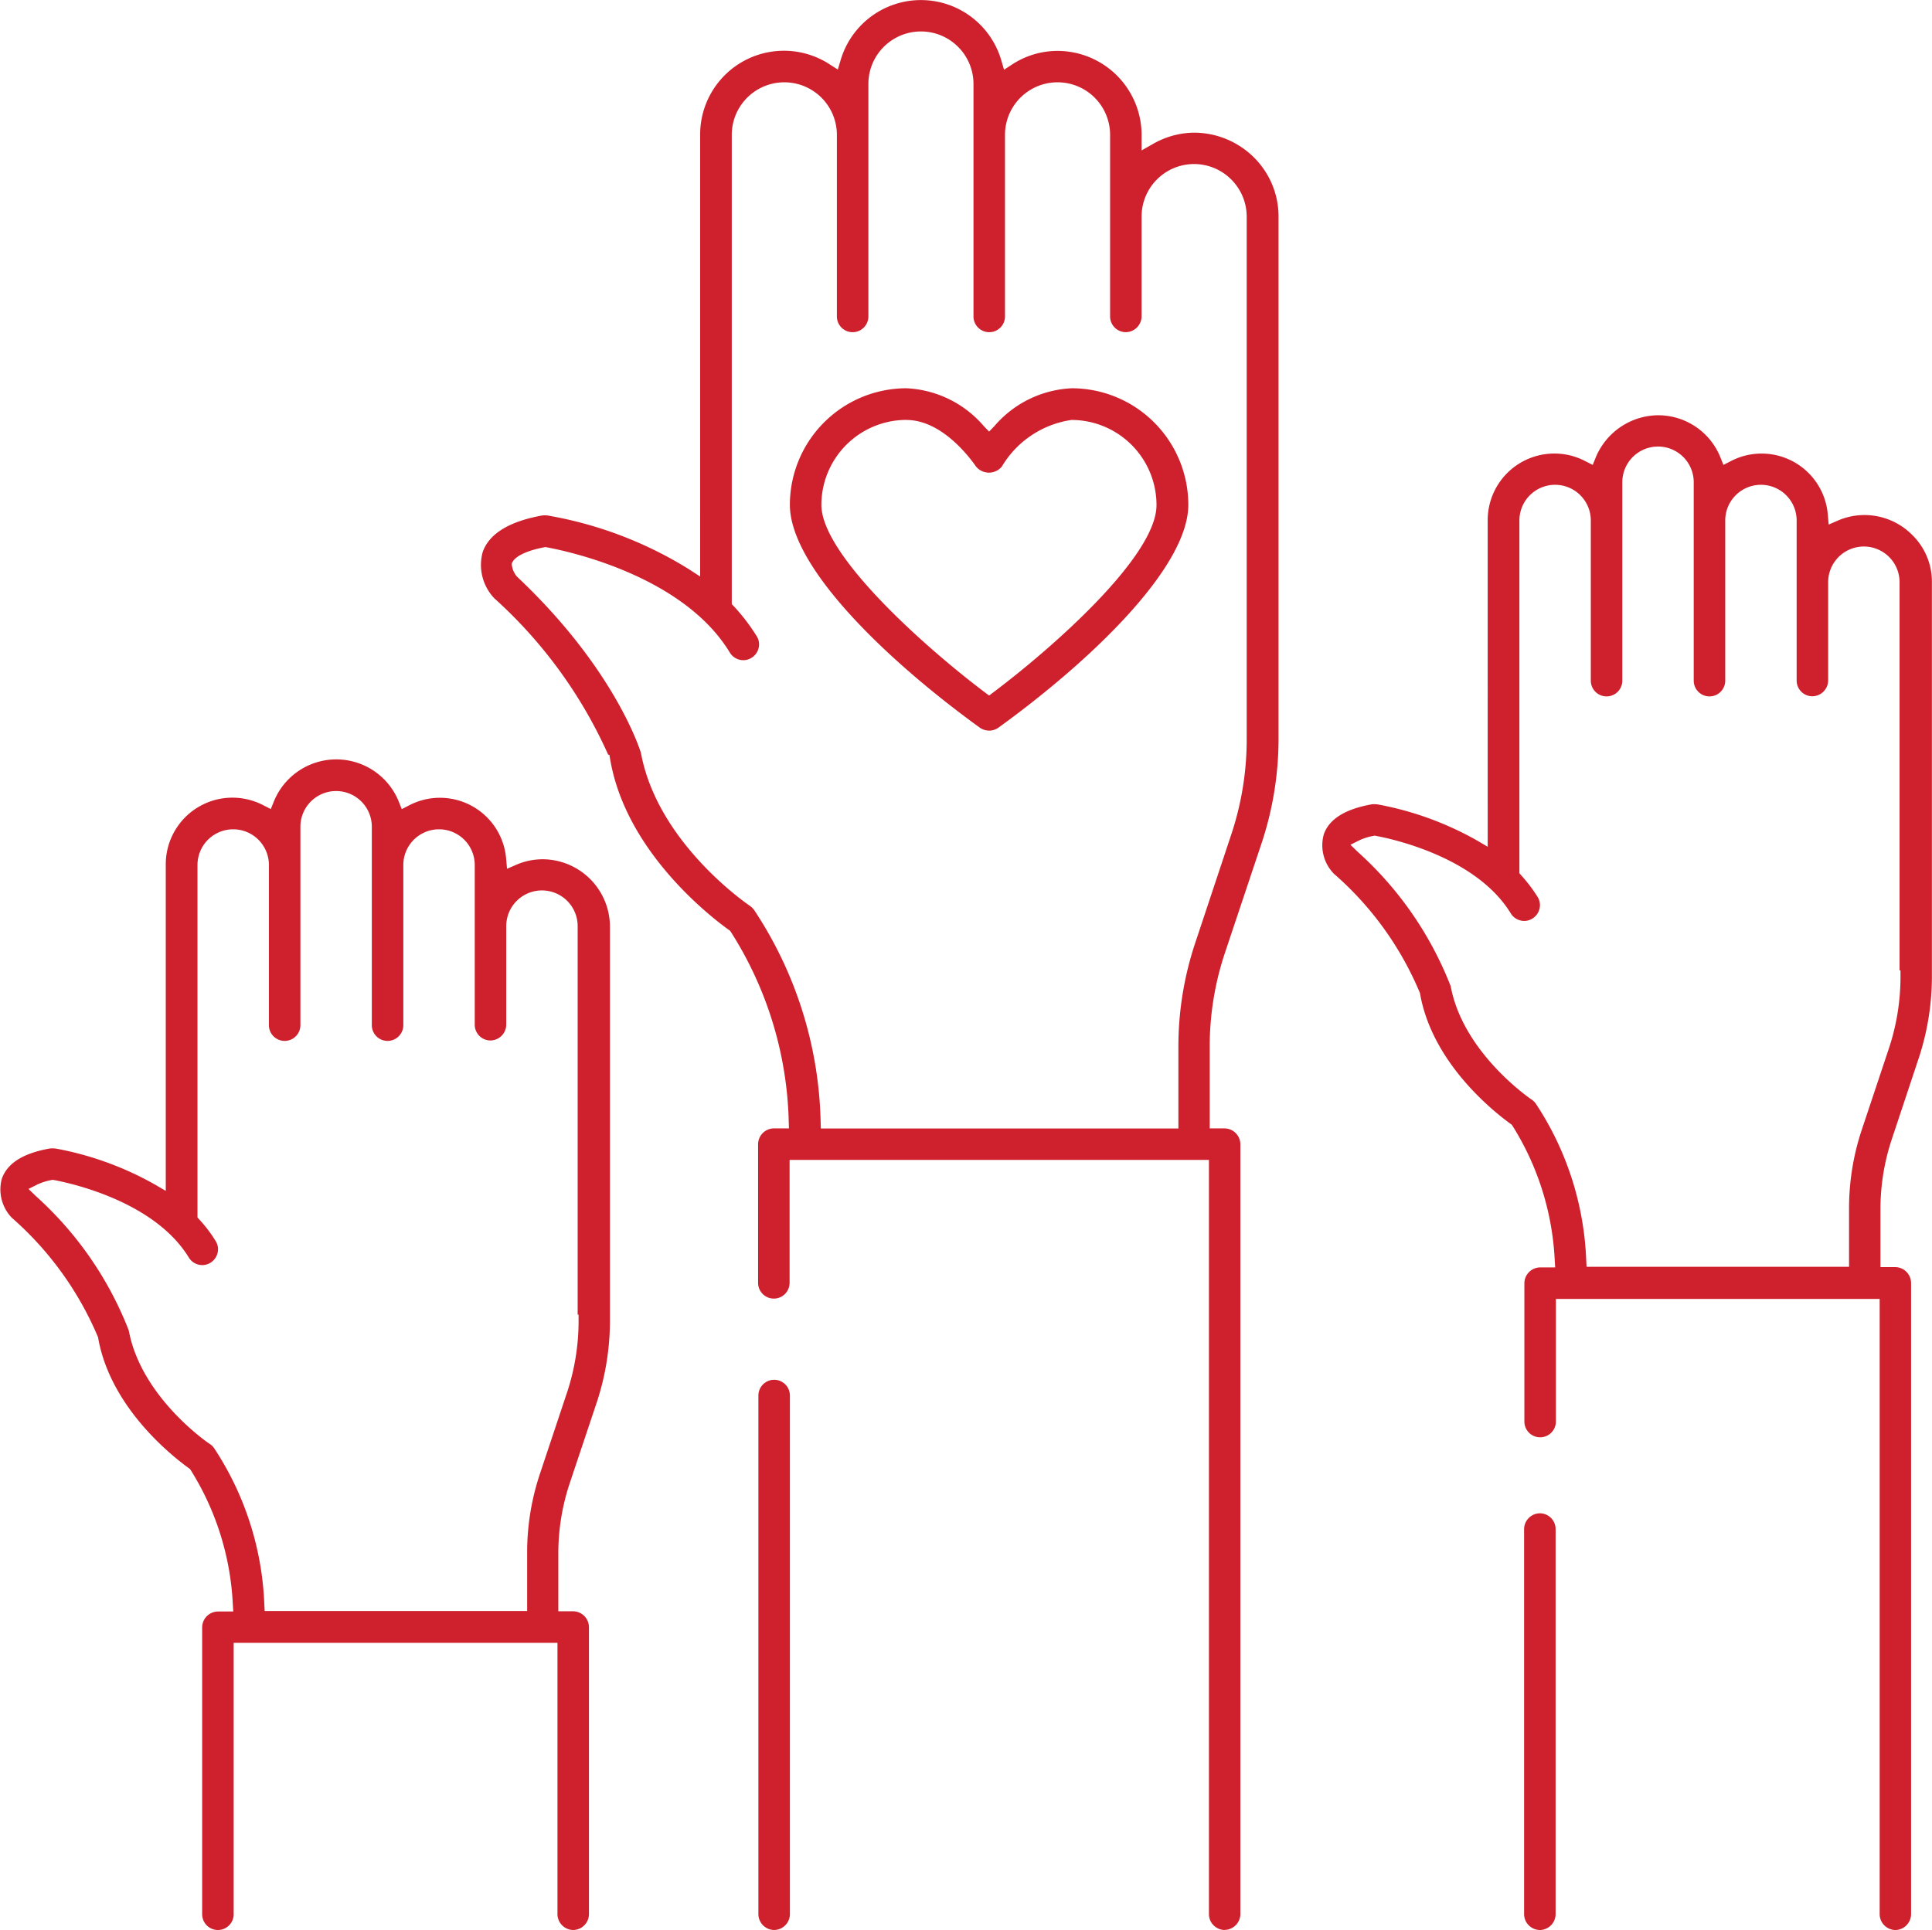
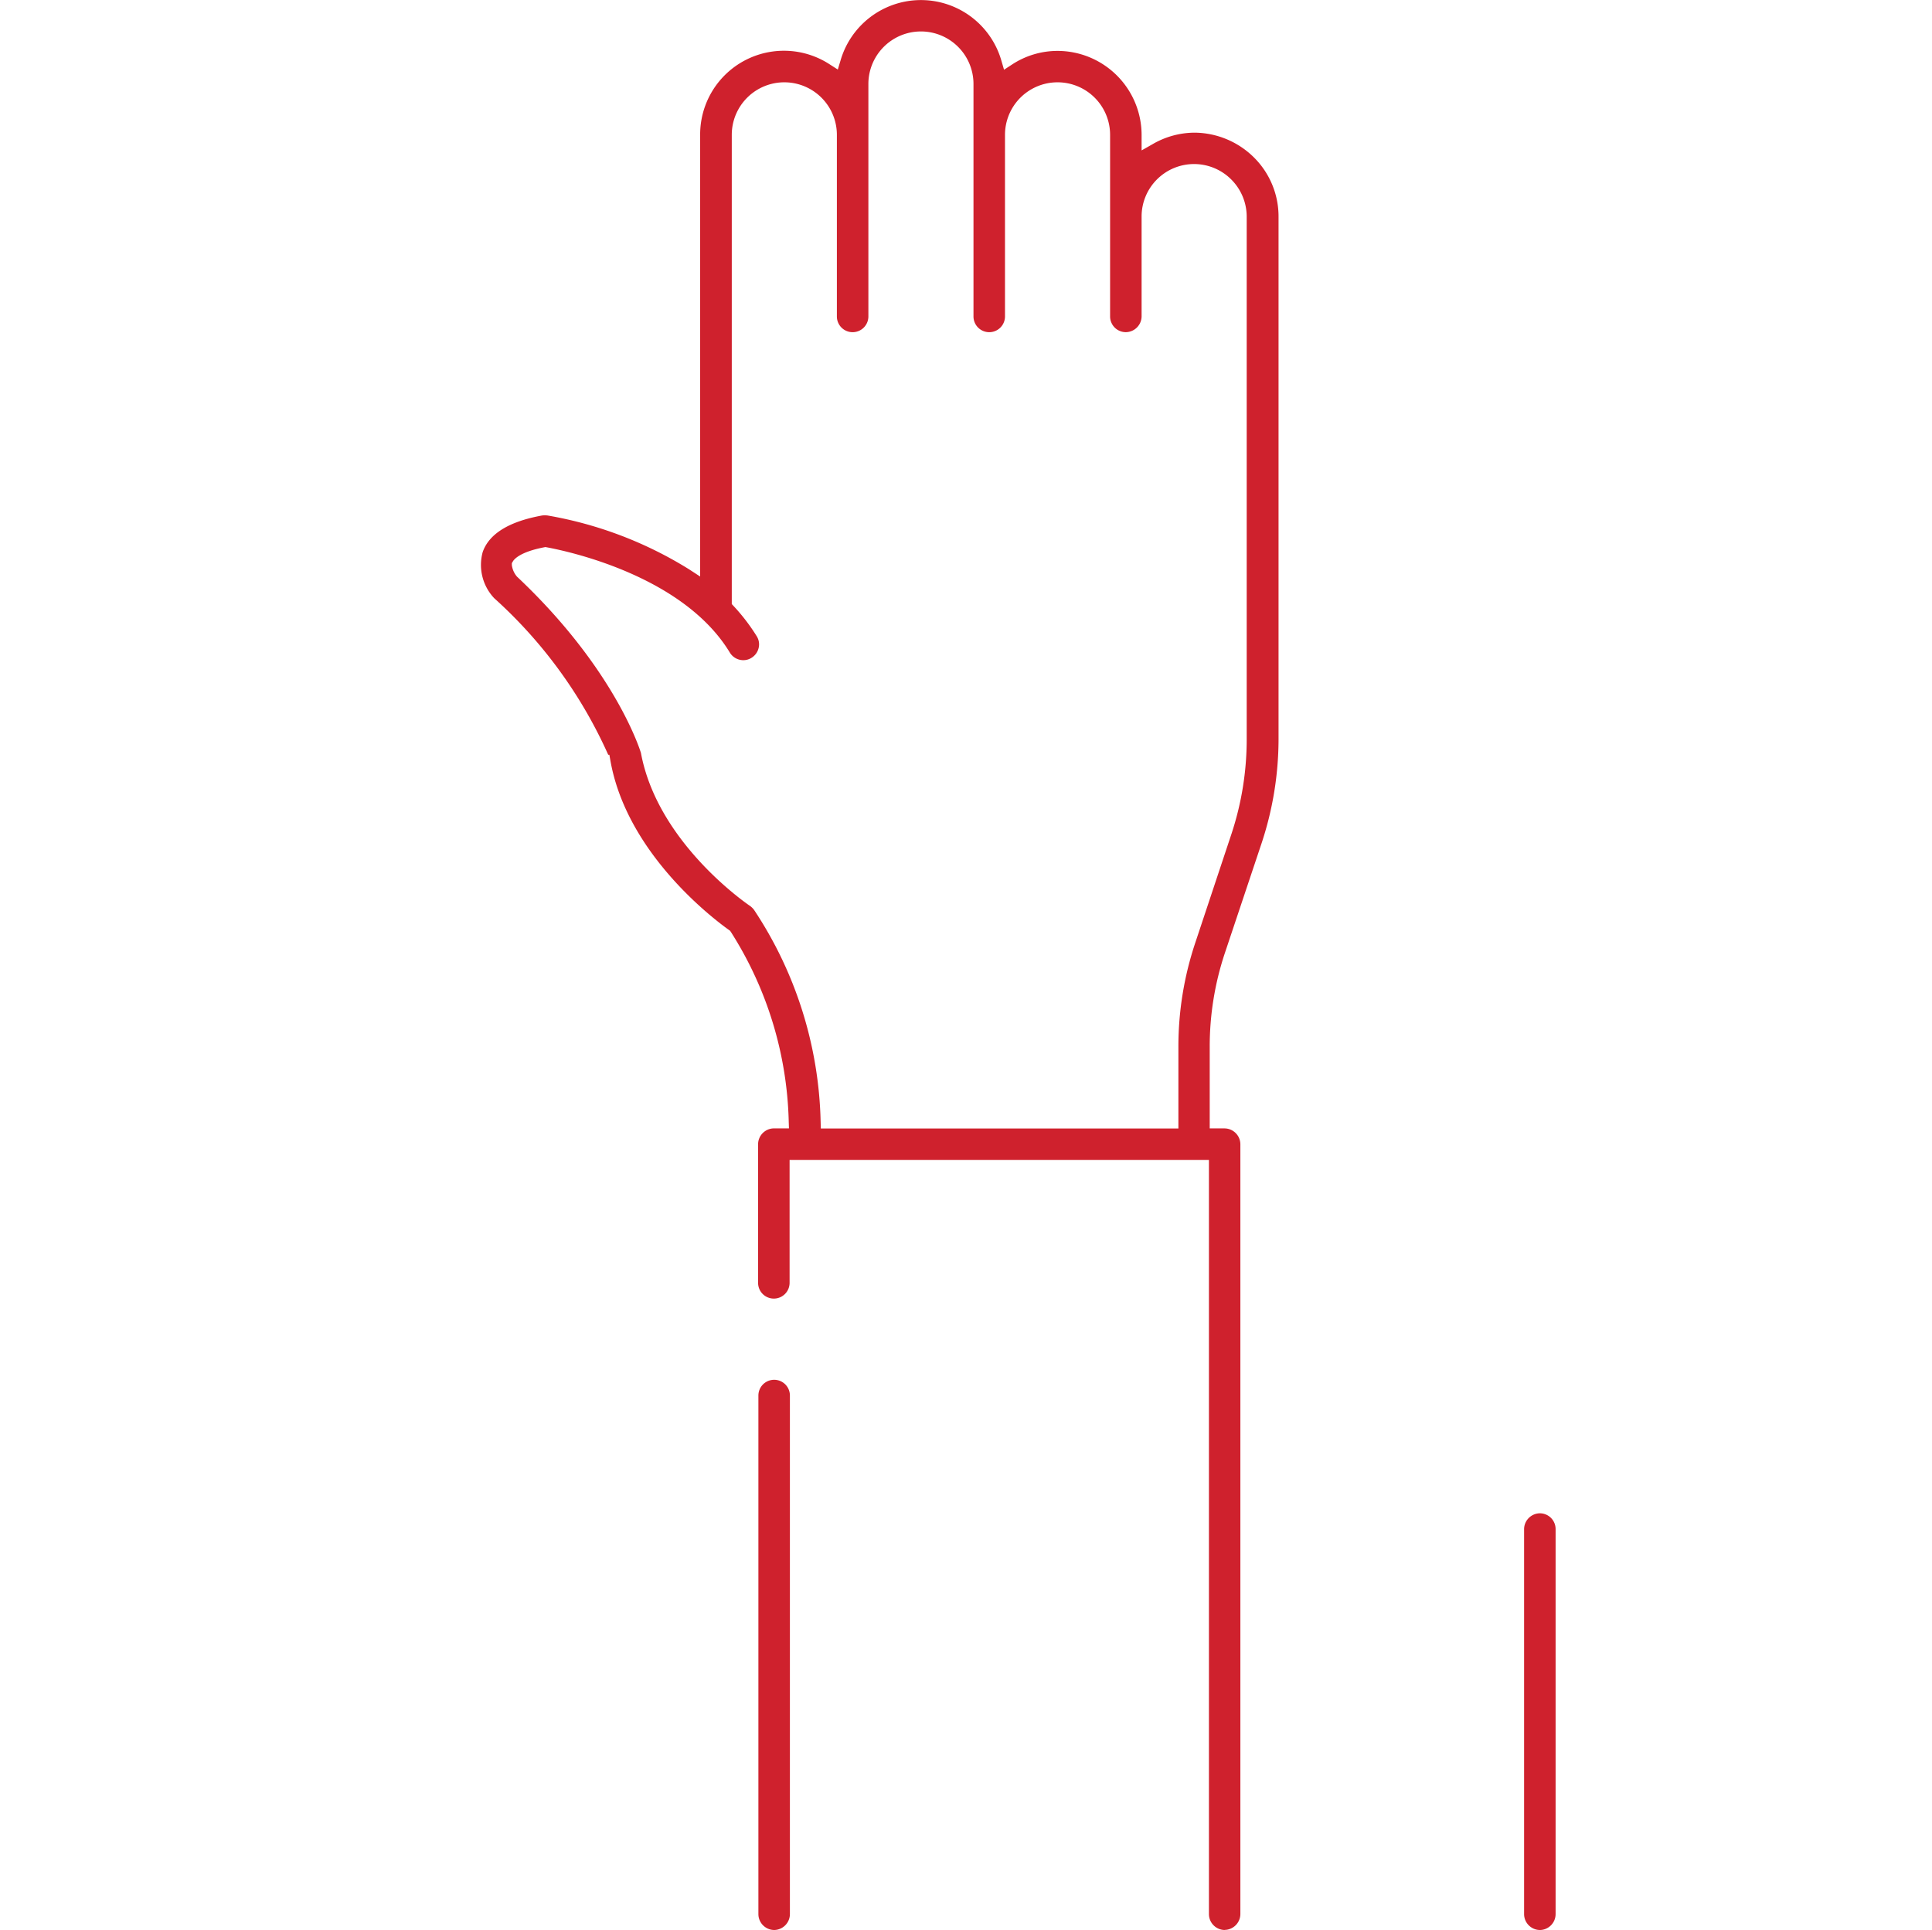
<svg xmlns="http://www.w3.org/2000/svg" width="81.433" height="81.369" viewBox="0 0 81.433 81.369">
  <defs>
    <clipPath id="clip-path">
      <rect id="Rectangle_112" data-name="Rectangle 112" width="81.433" height="81.369" fill="#cf212d" />
    </clipPath>
  </defs>
  <g id="Group_350" data-name="Group 350" transform="translate(0.001)">
    <g id="Group_292" data-name="Group 292" transform="translate(-0.001)" clip-path="url(#clip-path)">
-       <path id="Path_134" data-name="Path 134" d="M227.229,122.021a.685.685,0,0,1-.4-.127c-3.865-2.8-8-6.74-8-9.394a4.917,4.917,0,0,1,4.911-4.911,4.564,4.564,0,0,1,3.267,1.6l.219.226.219-.226a4.564,4.564,0,0,1,3.267-1.6,4.917,4.917,0,0,1,4.911,4.911c0,2.656-4.136,6.6-8.007,9.4a.682.682,0,0,1-.39.123m-3.486-13.1a3.587,3.587,0,0,0-3.583,3.583c0,2.146,4.5,6.105,6.886,7.9l.183.138.183-.138c2.56-1.929,6.888-5.763,6.873-7.9a3.587,3.587,0,0,0-3.583-3.581,4.1,4.1,0,0,0-2.935,1.964.705.705,0,0,1-1.089,0c-.32-.46-1.479-1.963-2.934-1.963" transform="translate(-185.536 -91.22)" fill="#cf212d" />
      <path id="Path_135" data-name="Path 135" d="M164.446,81.368a.673.673,0,0,1-.664-.664V48.9H146.107v5.184a.664.664,0,1,1-1.328,0V48.236a.673.673,0,0,1,.664-.664h.637l-.01-.314a15.552,15.552,0,0,0-2.441-7.973l-.03-.044-.044-.031c-.714-.51-4.311-3.253-5-7.139l-.045-.251h-.048a19.69,19.69,0,0,0-4.805-6.6,2.044,2.044,0,0,1-.486-1.944c.269-.773,1.113-1.292,2.509-1.544a.935.935,0,0,1,.109-.006.913.913,0,0,1,.117.007A16.612,16.612,0,0,1,141.867,24l.47.306V5.686A3.531,3.531,0,0,1,147.8,2.715l.339.217.116-.385a3.528,3.528,0,0,1,6.776,0l.115.393.343-.224a3.491,3.491,0,0,1,1.912-.57,3.547,3.547,0,0,1,3.543,3.543v.652l.455-.258a3.541,3.541,0,0,1,1.761-.49h.039a3.594,3.594,0,0,1,2.483,1.047,3.508,3.508,0,0,1,1.034,2.5V31.2A13.987,13.987,0,0,1,166,35.555l-1.549,4.633a12.446,12.446,0,0,0-.636,3.944v3.441h.628a.673.673,0,0,1,.664.664V80.7a.673.673,0,0,1-.665.664M139.841,31.742c.709,3.84,4.569,6.432,4.608,6.458a.813.813,0,0,1,.166.169,16.811,16.811,0,0,1,2.8,8.907l.008.3h15.072V44.131a13.789,13.789,0,0,1,.707-4.371l1.536-4.622a12.69,12.69,0,0,0,.636-3.943V9.132a2.218,2.218,0,0,0-.644-1.558,2.212,2.212,0,0,0-3.786,1.541v4.225a.673.673,0,0,1-.664.664.661.661,0,0,1-.609-.4.637.637,0,0,1-.055-.259V5.685a2.215,2.215,0,0,0-4.43,0v7.656a.664.664,0,0,1-1.328,0v-9.8a2.215,2.215,0,0,0-4.43,0v9.8a.664.664,0,0,1-1.328,0V5.685a2.215,2.215,0,1,0-4.43,0V25.467l.082.088a8.224,8.224,0,0,1,.971,1.27.64.64,0,0,1,.079.494.664.664,0,0,1-.3.414.638.638,0,0,1-.342.1.665.665,0,0,1-.57-.318c-1.952-3.227-6.773-4.266-7.719-4.441l-.057-.01-.057.011c-1.006.194-1.26.5-1.314.595l-.043.072v.084a.934.934,0,0,0,.218.486c4.077,3.839,5.161,7.226,5.224,7.433" transform="translate(-112.826)" fill="#cf212d" />
      <path id="Path_136" data-name="Path 136" d="M210.756,405.517a.673.673,0,0,1-.664-.664V382.984a.664.664,0,1,1,1.328,0v21.869a.673.673,0,0,1-.664.664" transform="translate(-178.126 -324.149)" fill="#cf212d" />
-       <path id="Path_137" data-name="Path 137" d="M390.374,178.916a.673.673,0,0,1-.664-.664V152.308H376.063v5.171a.664.664,0,0,1-1.328,0v-5.835a.673.673,0,0,1,.664-.664h.634l-.02-.323a11.7,11.7,0,0,0-1.782-5.651l-.03-.044-.044-.031c-.765-.553-3.3-2.582-3.816-5.474l0-.021-.007-.021a13.611,13.611,0,0,0-3.633-5.036,1.719,1.719,0,0,1-.422-1.65c.219-.646.9-1.073,2.025-1.273a.979.979,0,0,1,.1-.005.911.911,0,0,1,.11.007l.025,0a13.423,13.423,0,0,1,4.192,1.519l.458.269V119.5a2.81,2.81,0,0,1,4.126-2.505l.3.153.125-.309a2.873,2.873,0,0,1,2.636-1.785A2.825,2.825,0,0,1,383,116.836l.124.311.3-.153a2.8,2.8,0,0,1,4.1,2.248l.037.42.387-.168a2.8,2.8,0,0,1,1.118-.233,2.832,2.832,0,0,1,2.016.838,2.757,2.757,0,0,1,.83,1.994v16.681a11.031,11.031,0,0,1-.541,3.342l-1.161,3.495a9.362,9.362,0,0,0-.467,2.923v2.434h.627a.673.673,0,0,1,.664.664v26.62a.673.673,0,0,1-.664.664M375.041,143.9a.824.824,0,0,1,.175.175,12.842,12.842,0,0,1,2.125,6.59l.015.289H388.42V148.52a10.457,10.457,0,0,1,.539-3.35l1.162-3.487a9.607,9.607,0,0,0,.467-2.923v-.3h-.039V122.093a1.5,1.5,0,0,0-3.01,0v4.145a.673.673,0,0,1-.664.664.662.662,0,0,1-.609-.4.637.637,0,0,1-.055-.259v-6.752a1.5,1.5,0,1,0-3.01,0v6.752a.664.664,0,0,1-1.328,0v-8.365a1.5,1.5,0,1,0-3.01,0v8.365a.664.664,0,0,1-1.328,0v-6.752a1.5,1.5,0,1,0-3.01,0v14.871l.075.086a6.426,6.426,0,0,1,.691.911.644.644,0,0,1,.082.5.664.664,0,0,1-.3.414.638.638,0,0,1-.342.1.666.666,0,0,1-.57-.318c-1.448-2.372-4.985-3.138-5.679-3.267l-.059-.011-.059.012a2.412,2.412,0,0,0-.577.181l-.384.192.309.3a14.858,14.858,0,0,1,3.918,5.666c.519,2.8,3.339,4.735,3.446,4.8Z" transform="translate(-310.483 -97.547)" fill="#cf212d" />
      <path id="Path_138" data-name="Path 138" d="M422.876,436.888a.673.673,0,0,1-.664-.664V419.984a.673.673,0,0,1,.664-.664.665.665,0,0,1,.664.664v16.241a.673.673,0,0,1-.664.664" transform="translate(-357.972 -355.52)" fill="#cf212d" />
-       <path id="Path_139" data-name="Path 139" d="M24.161,259.773a.673.673,0,0,1-.664-.664V247.664H9.849v11.445a.664.664,0,1,1-1.328,0v-12.1a.673.673,0,0,1,.664-.664h.647l-.02-.324a11.694,11.694,0,0,0-1.782-5.651L8,240.331l-.044-.031c-.765-.553-3.3-2.583-3.816-5.474l0-.022-.007-.021A13.807,13.807,0,0,0,.5,229.747a1.719,1.719,0,0,1-.422-1.65c.234-.656.9-1.073,2.025-1.273a.977.977,0,0,1,.1-.005.937.937,0,0,1,.109.006l.025,0a13.418,13.418,0,0,1,4.192,1.519l.458.268V214.867a2.81,2.81,0,0,1,4.127-2.505l.3.153.125-.309a2.838,2.838,0,0,1,5.271,0l.124.311.3-.153a2.8,2.8,0,0,1,4.1,2.248l.037.42.387-.168a2.8,2.8,0,0,1,1.118-.233h0a2.847,2.847,0,0,1,2.833,2.832v16.68a11.03,11.03,0,0,1-.541,3.342L24,240.979a9.363,9.363,0,0,0-.467,2.923v2.434h.627a.673.673,0,0,1,.664.664v12.109a.673.673,0,0,1-.664.664M8.843,239.28a.644.644,0,0,1,.173.165,12.841,12.841,0,0,1,2.125,6.59l.015.289H22.219v-2.434a10.456,10.456,0,0,1,.539-3.35l1.162-3.487a9.611,9.611,0,0,0,.467-2.924v-.3h-.039V217.45a1.5,1.5,0,0,0-3.01,0v4.157a.673.673,0,0,1-.664.664.661.661,0,0,1-.609-.4.637.637,0,0,1-.055-.259v-6.739a1.5,1.5,0,1,0-3.01,0v6.752a.664.664,0,1,1-1.328,0v-8.365a1.5,1.5,0,0,0-3.01,0v8.365a.664.664,0,1,1-1.328,0v-6.752a1.5,1.5,0,0,0-3.01,0v14.861l.079.087a5.689,5.689,0,0,1,.686.906.643.643,0,0,1,.082.5.663.663,0,0,1-.3.414.639.639,0,0,1-.342.1.666.666,0,0,1-.57-.318c-1.448-2.372-4.985-3.138-5.679-3.267l-.059-.011-.059.012a2.419,2.419,0,0,0-.577.181l-.384.192.309.3a14.859,14.859,0,0,1,3.918,5.666c.522,2.832,3.378,4.77,3.435,4.8Z" transform="translate(0 -178.405)" fill="#cf212d" />
    </g>
  </g>
</svg>